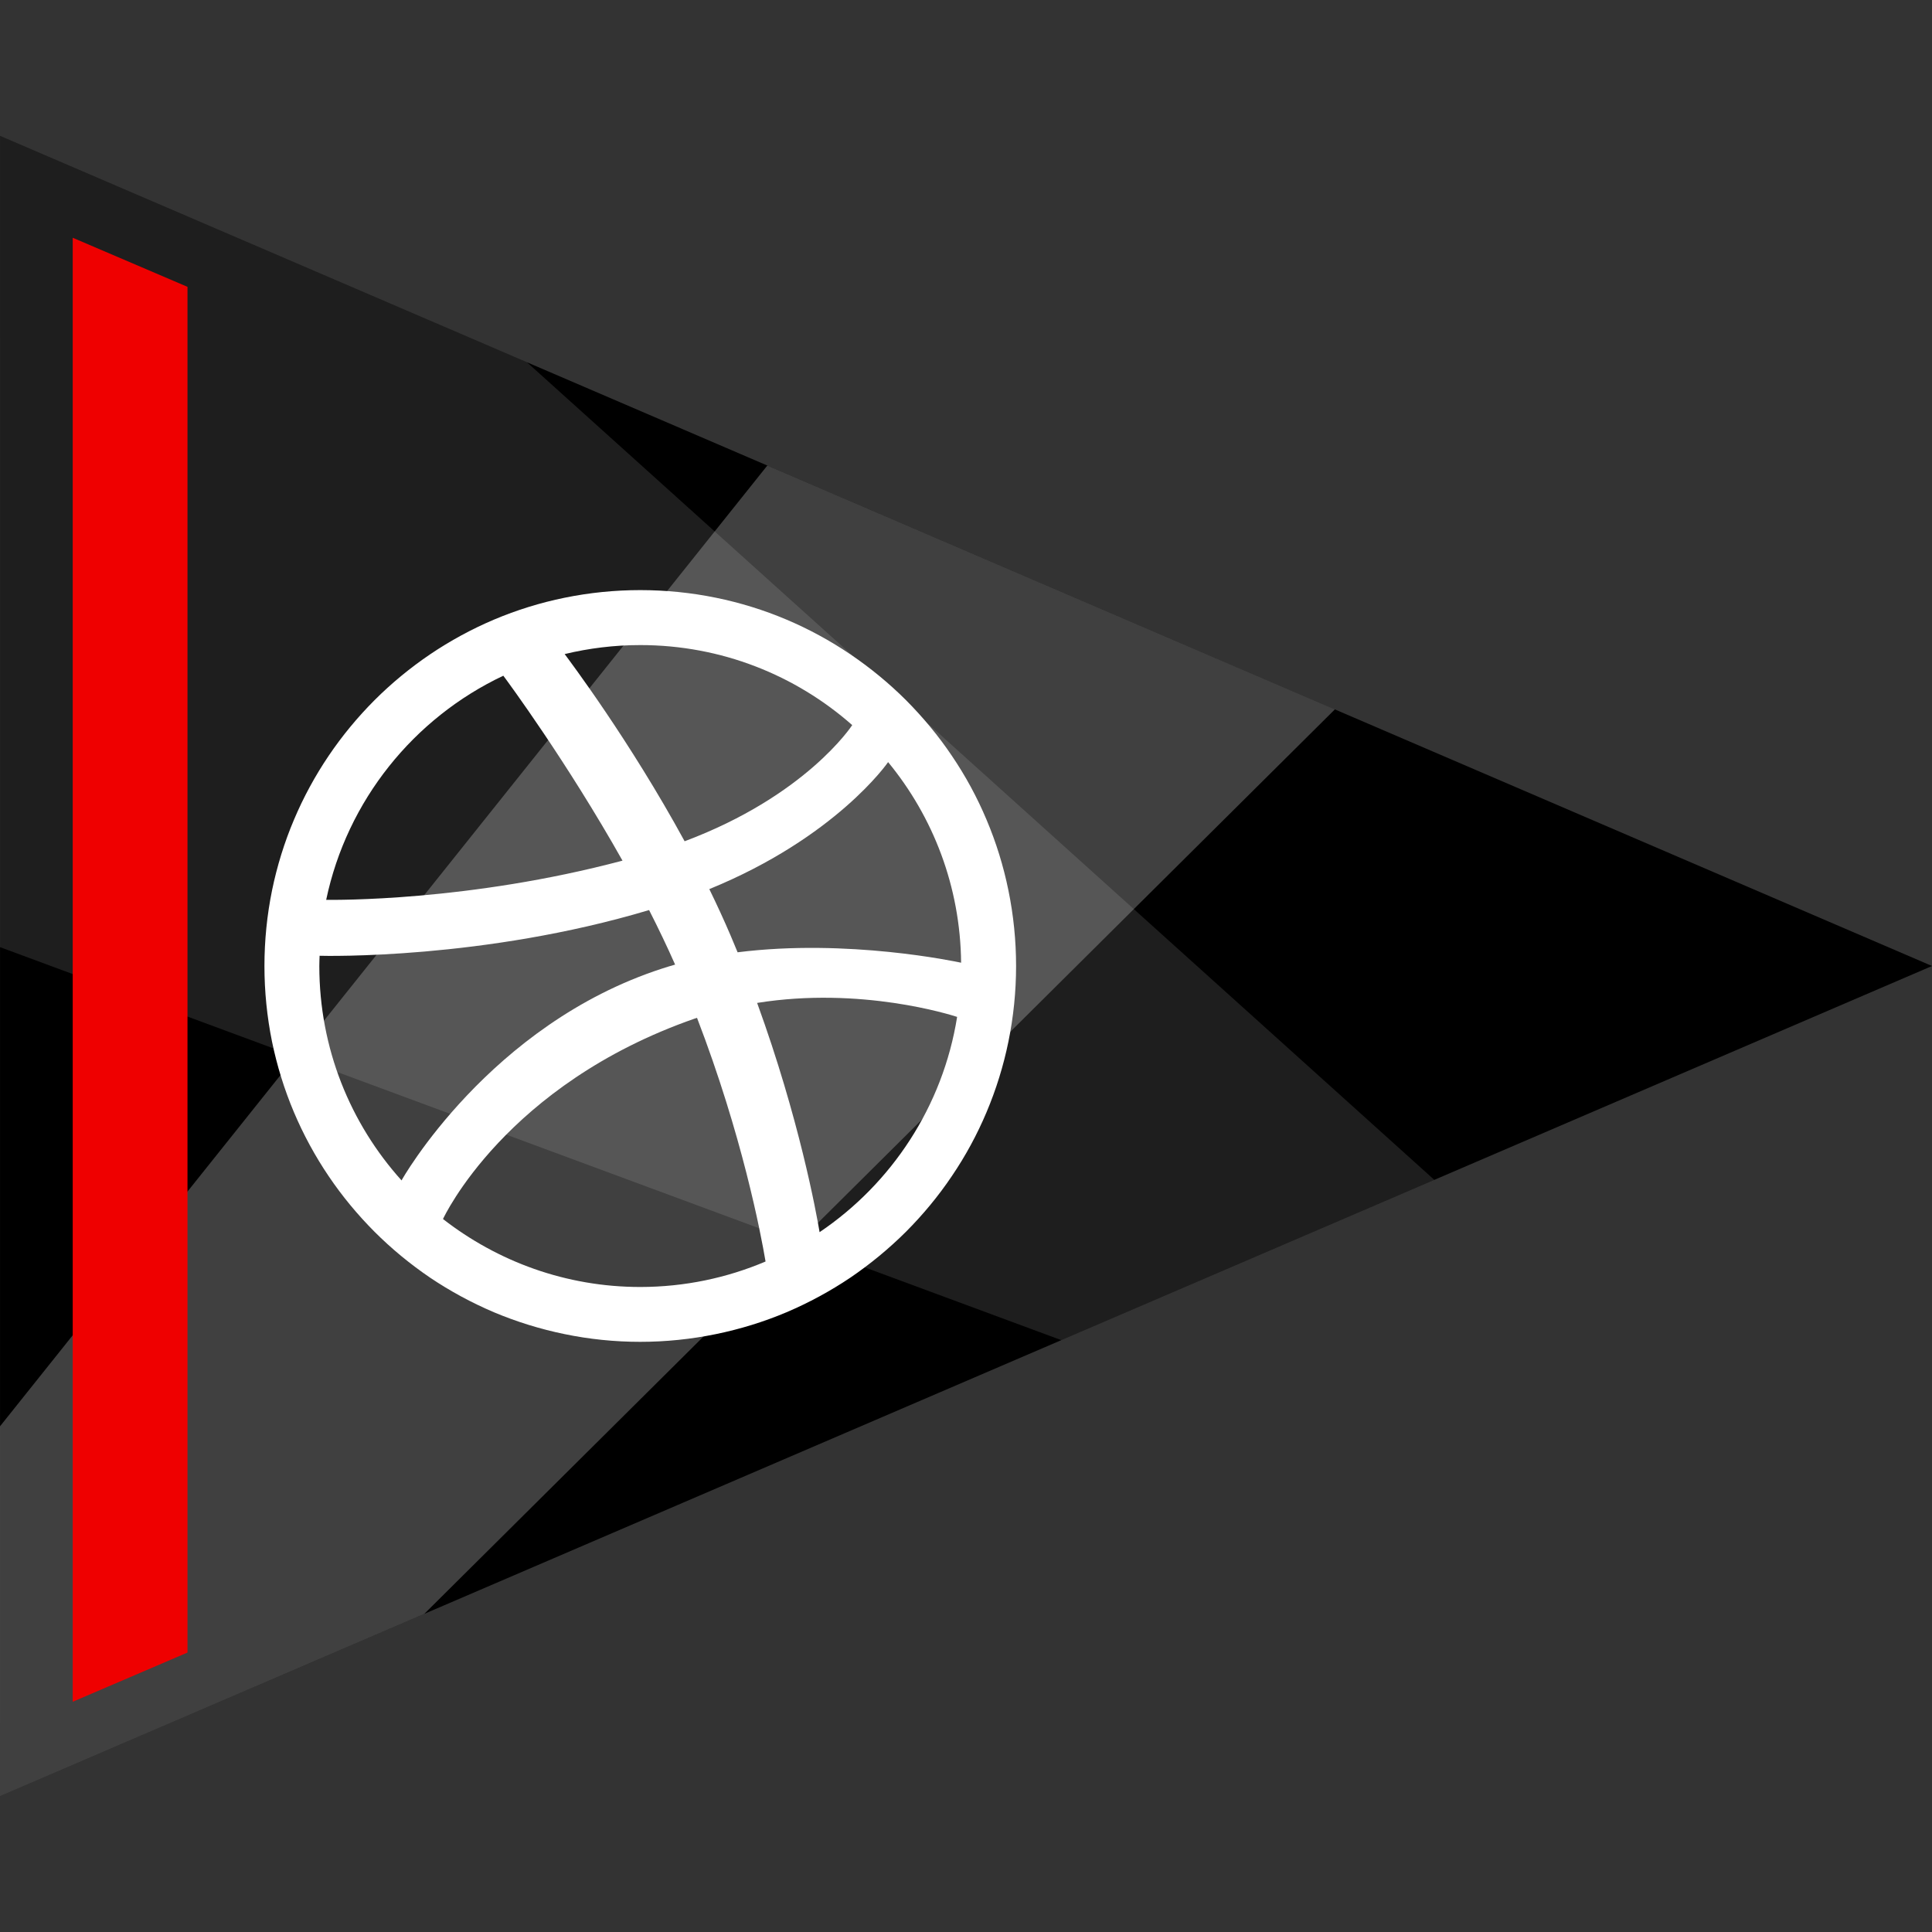
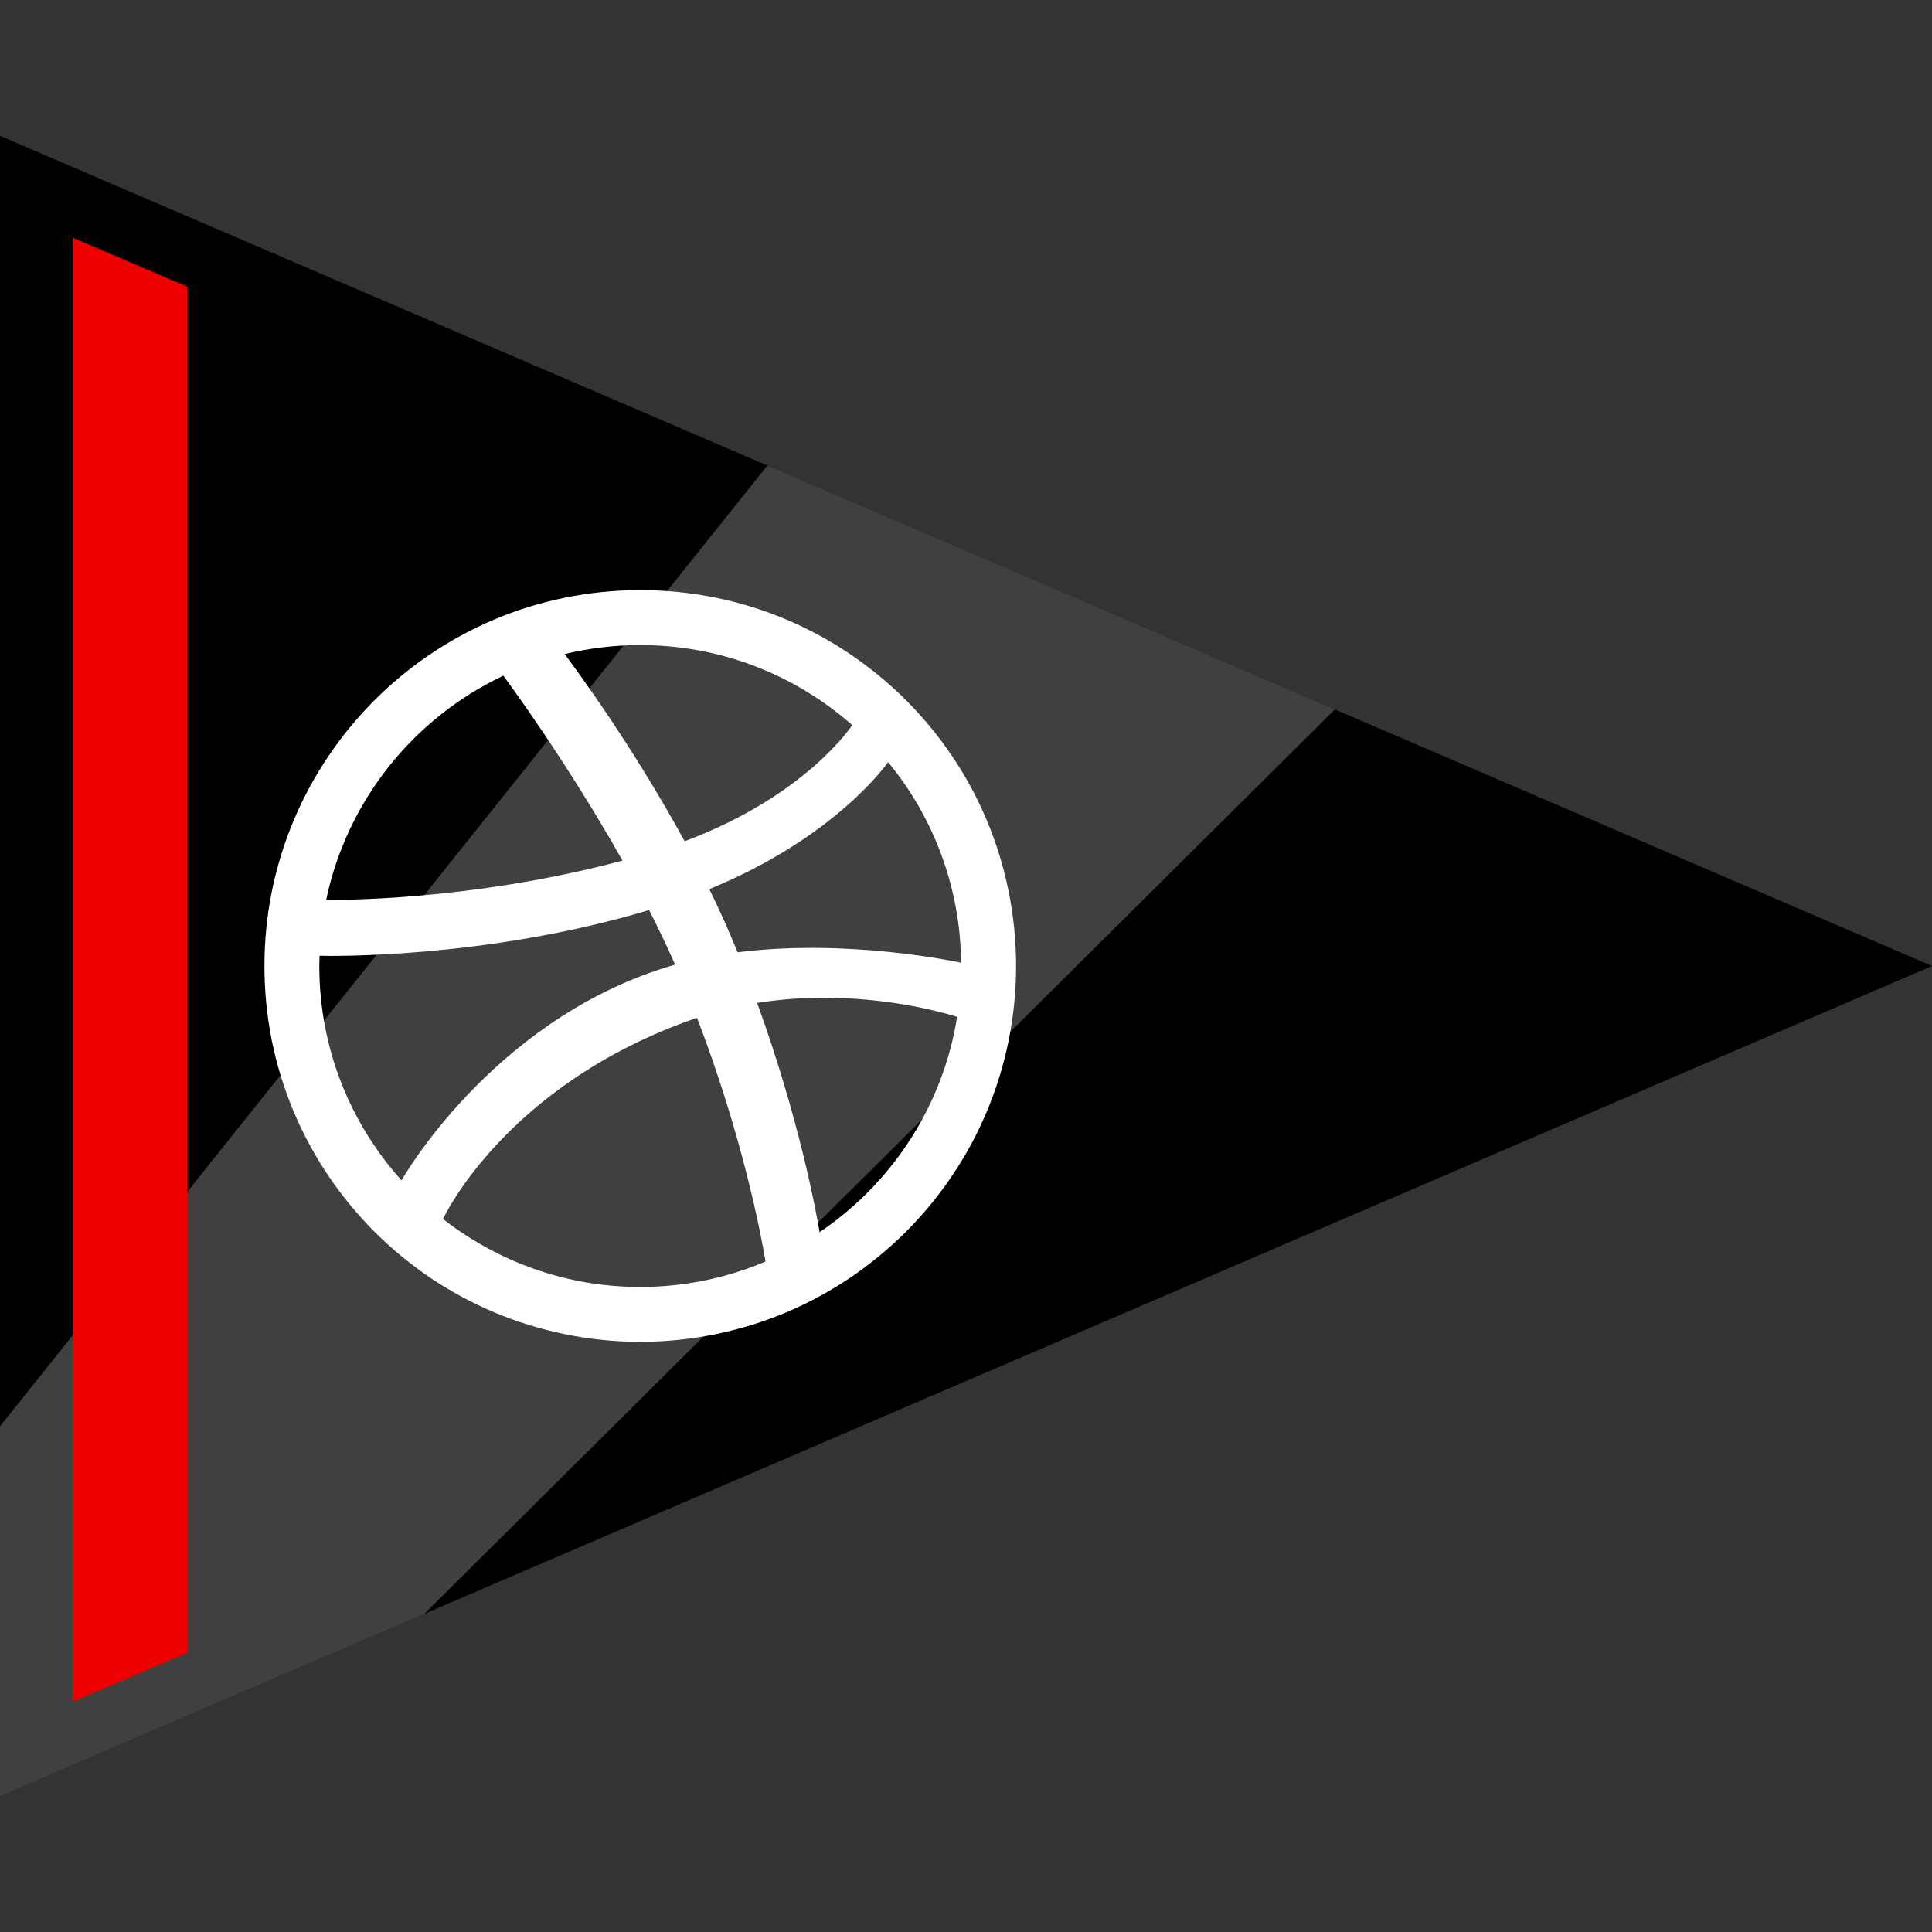
<svg xmlns="http://www.w3.org/2000/svg" enable-background="new 0 0 64 64" version="1.1" viewBox="0 0 64 64" xml:space="preserve">
  <rect x="0" y="0" width="64" height="64" fill="#333333" stroke="none" />
  <g id="Flat_1">
    <polygon points="64.001,32 0.001,59.5 0.001,4.5  " />
    <polygon fill="#FFFFFF" opacity="0.25" points="0.001,59.5 14.057,53.46 44.219,23.5 25.418,15.422 -0.001,47.25  " />
-     <polygon fill="#FFFFFF" opacity="0.12" points="17.455,12 47.513,39.084 35.157,44.394 -0.001,31.375 0.001,4.5  " />
    <polygon fill="#EF0000" points="6.211,54.743 2.409,56.373 2.409,7.876 6.211,9.502  " />
    <path d="M29.42,25.246c-0.02,0.028-1.726,2.492-5.923,4.207c0.247,0.507,0.486,1.023,0.707,1.542   c0.078,0.186,0.155,0.368,0.23,0.551c3.652-0.46,7.25,0.313,7.404,0.345C31.813,29.37,30.911,27.058,29.42,25.246z M25.081,33.223   c1.394,3.832,1.961,6.953,2.069,7.594c2.387-1.611,4.083-4.168,4.556-7.131C31.487,33.615,28.513,32.673,25.081,33.223z    M25.36,41.789c-0.157-0.929-0.775-4.185-2.271-8.073c-0.024,0.009-0.047,0.015-0.071,0.024c-6.272,2.186-8.321,6.593-8.343,6.642   c1.805,1.404,4.069,2.251,6.535,2.251C22.682,42.632,24.084,42.331,25.36,41.789z M22.679,27.868   c4.011-1.503,5.526-3.809,5.552-3.848c-1.872-1.65-4.33-2.651-7.021-2.651c-0.864,0-1.702,0.105-2.505,0.298   C18.863,21.881,20.86,24.53,22.679,27.868z M22.364,31.954c-0.267-0.605-0.558-1.21-0.862-1.807   c-5.475,1.639-10.727,1.521-10.915,1.514c-0.003,0.114-0.009,0.225-0.009,0.339c0,2.731,1.03,5.222,2.724,7.103   c-0.004-0.004,2.906-5.167,8.643-7.022C22.083,32.035,22.225,31.994,22.364,31.954z M33.405,29.494   c0.168,0.819,0.254,1.662,0.254,2.507c0,0.843-0.086,1.685-0.254,2.505c-0.164,0.801-0.408,1.588-0.726,2.34   c-0.311,0.738-0.697,1.45-1.148,2.114c-0.444,0.66-0.956,1.278-1.519,1.843c-0.564,0.561-1.184,1.072-1.842,1.52   c-0.666,0.448-1.378,0.833-2.115,1.147c-0.752,0.318-1.539,0.56-2.339,0.724c-0.821,0.169-1.665,0.256-2.507,0.256   c-0.844,0-1.688-0.086-2.507-0.256c-0.801-0.164-1.588-0.408-2.34-0.724c-0.738-0.314-1.45-0.699-2.116-1.147   c-0.658-0.447-1.278-0.958-1.84-1.52c-0.563-0.565-1.075-1.183-1.52-1.843c-0.449-0.664-0.836-1.377-1.148-2.114   c-0.318-0.752-0.562-1.539-0.727-2.34C8.845,33.685,8.76,32.843,8.76,32c0-0.844,0.085-1.688,0.252-2.507   c0.165-0.801,0.408-1.589,0.727-2.34c0.312-0.74,0.699-1.452,1.148-2.116c0.445-0.66,0.957-1.278,1.52-1.843   c0.562-0.562,1.182-1.072,1.84-1.518c0.666-0.45,1.378-0.837,2.116-1.15c0.751-0.318,1.539-0.562,2.34-0.725   c0.82-0.168,1.663-0.253,2.507-0.253c0.843,0,1.686,0.085,2.507,0.253c0.8,0.163,1.587,0.407,2.339,0.725   c0.738,0.313,1.45,0.7,2.115,1.15c0.658,0.446,1.279,0.956,1.842,1.518c0.562,0.565,1.075,1.182,1.519,1.843   c0.451,0.664,0.837,1.376,1.148,2.116C32.998,27.905,33.242,28.692,33.405,29.494z M20.621,28.51   c-1.84-3.27-3.806-5.938-3.948-6.126c-2.965,1.4-5.178,4.133-5.868,7.425C11.086,29.81,15.516,29.866,20.621,28.51z" fill="#FFFFFF" />
  </g>
</svg>